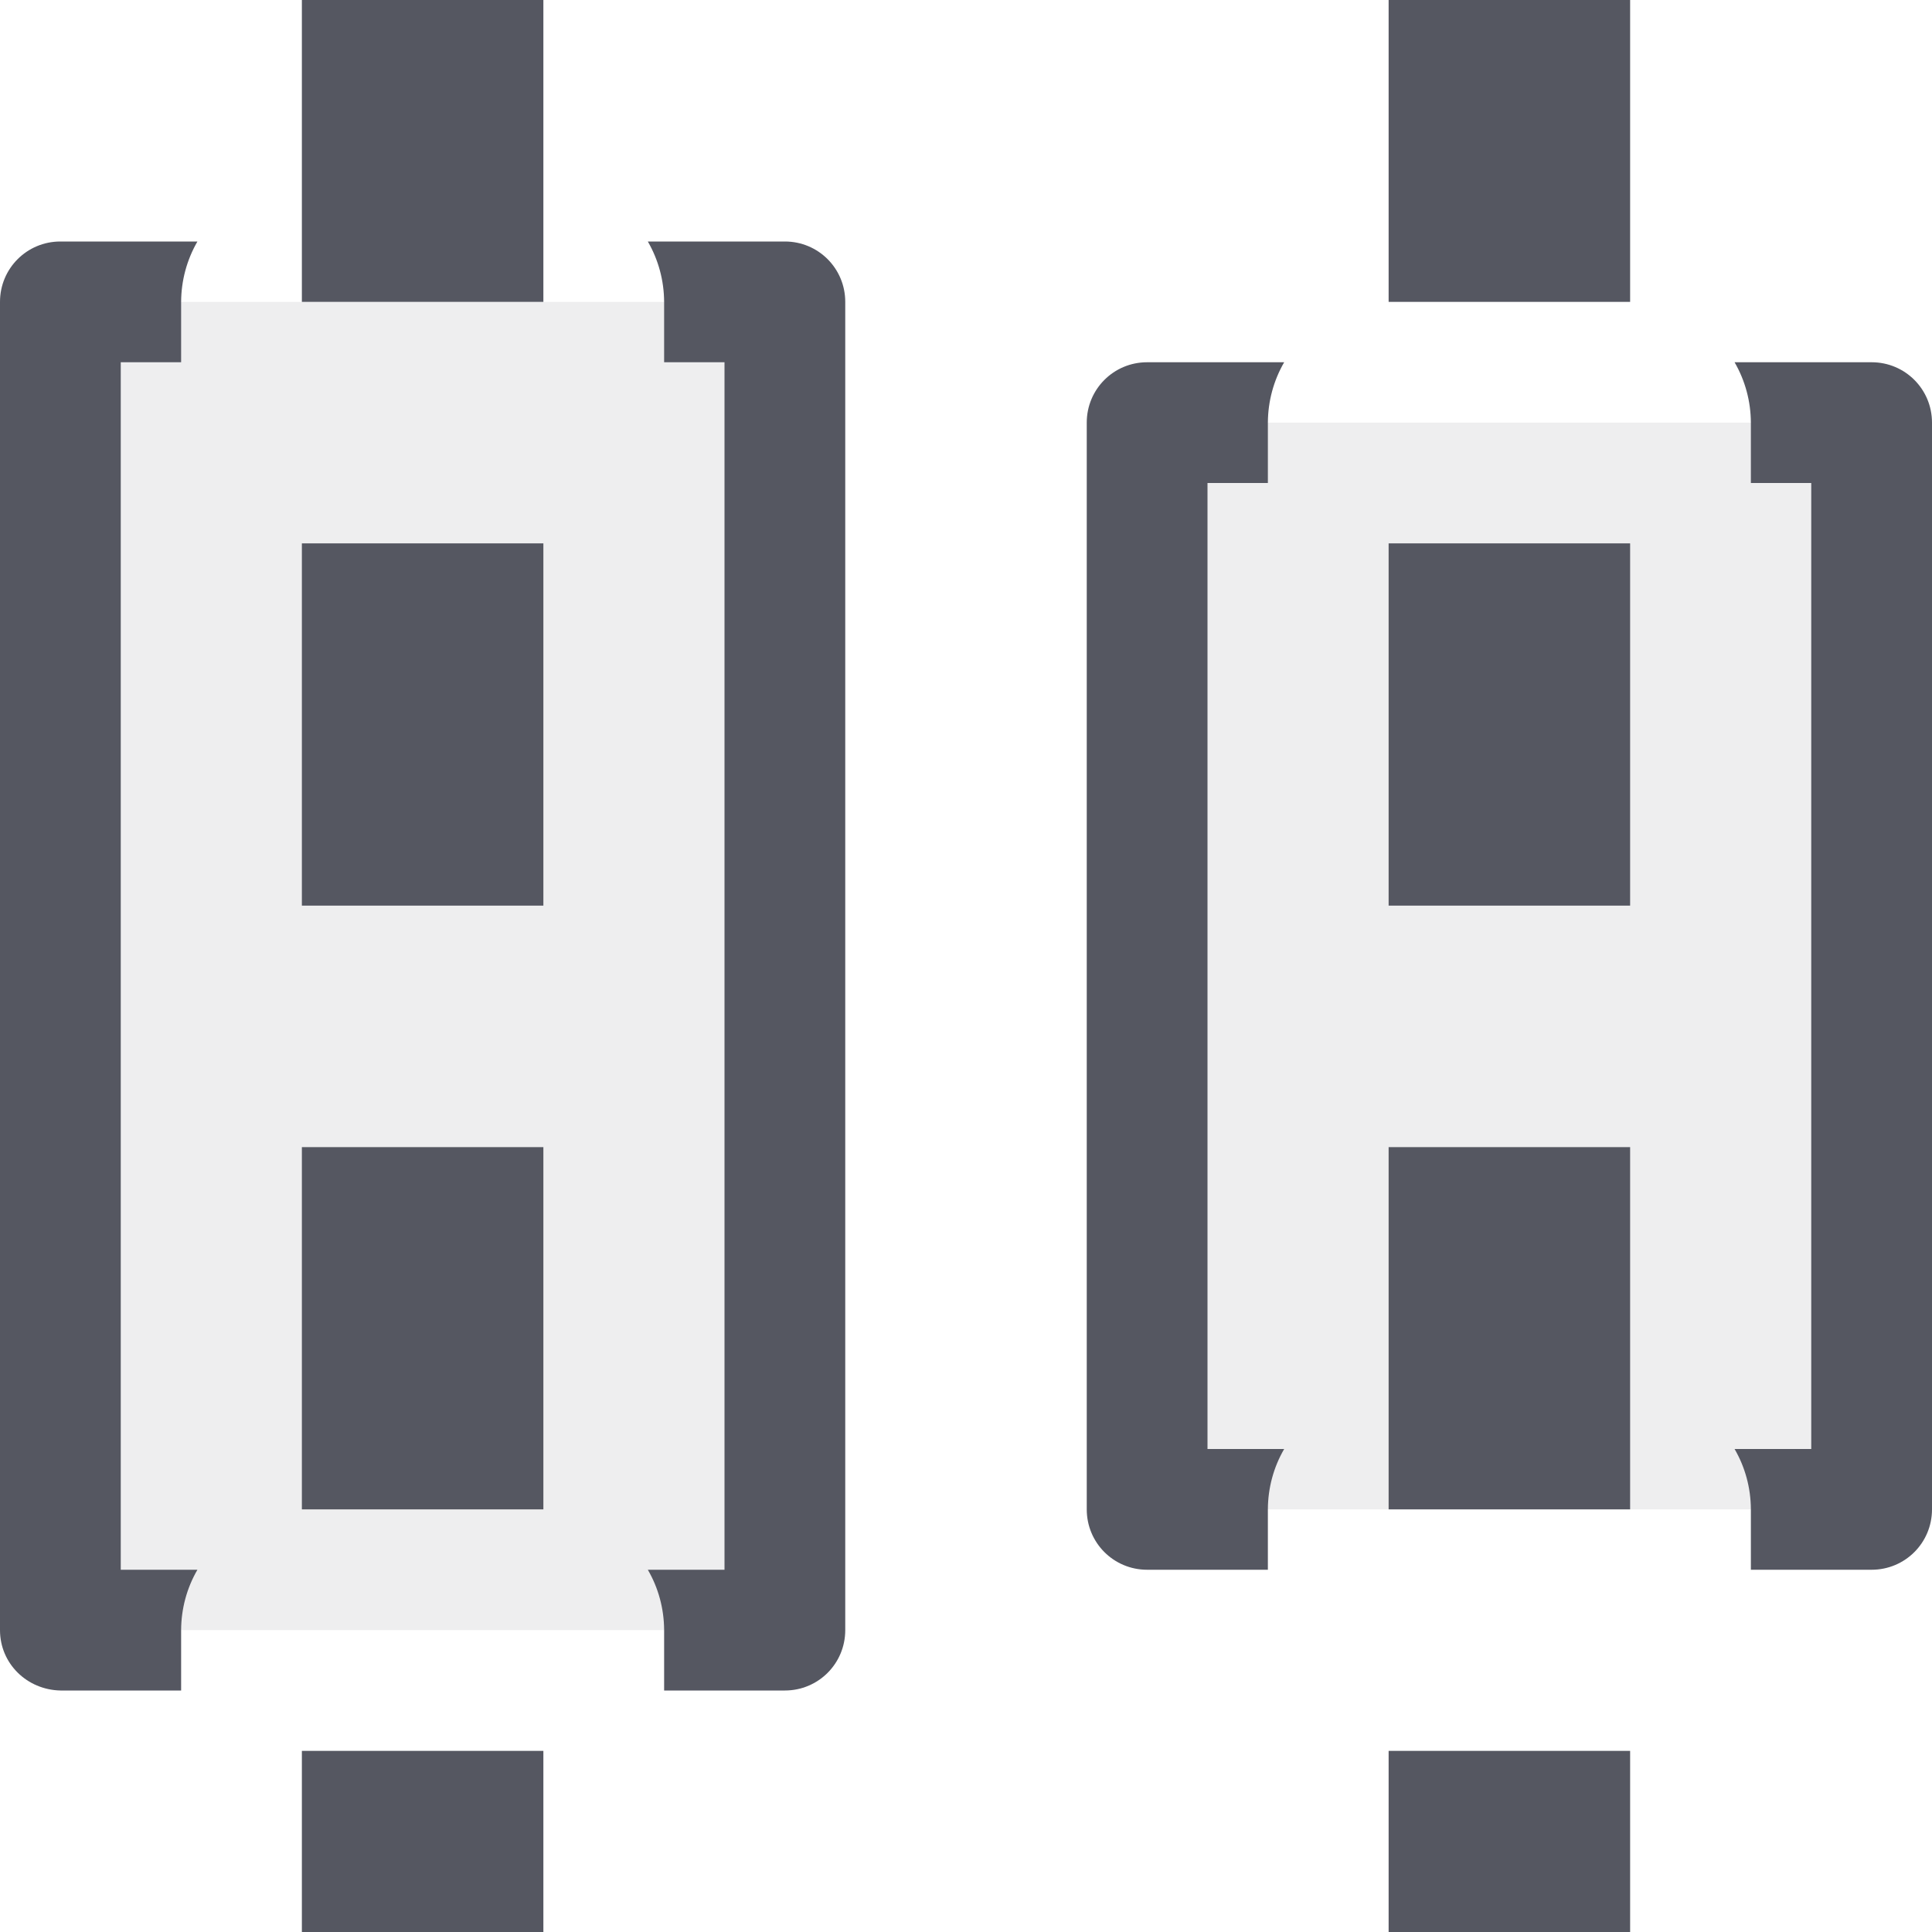
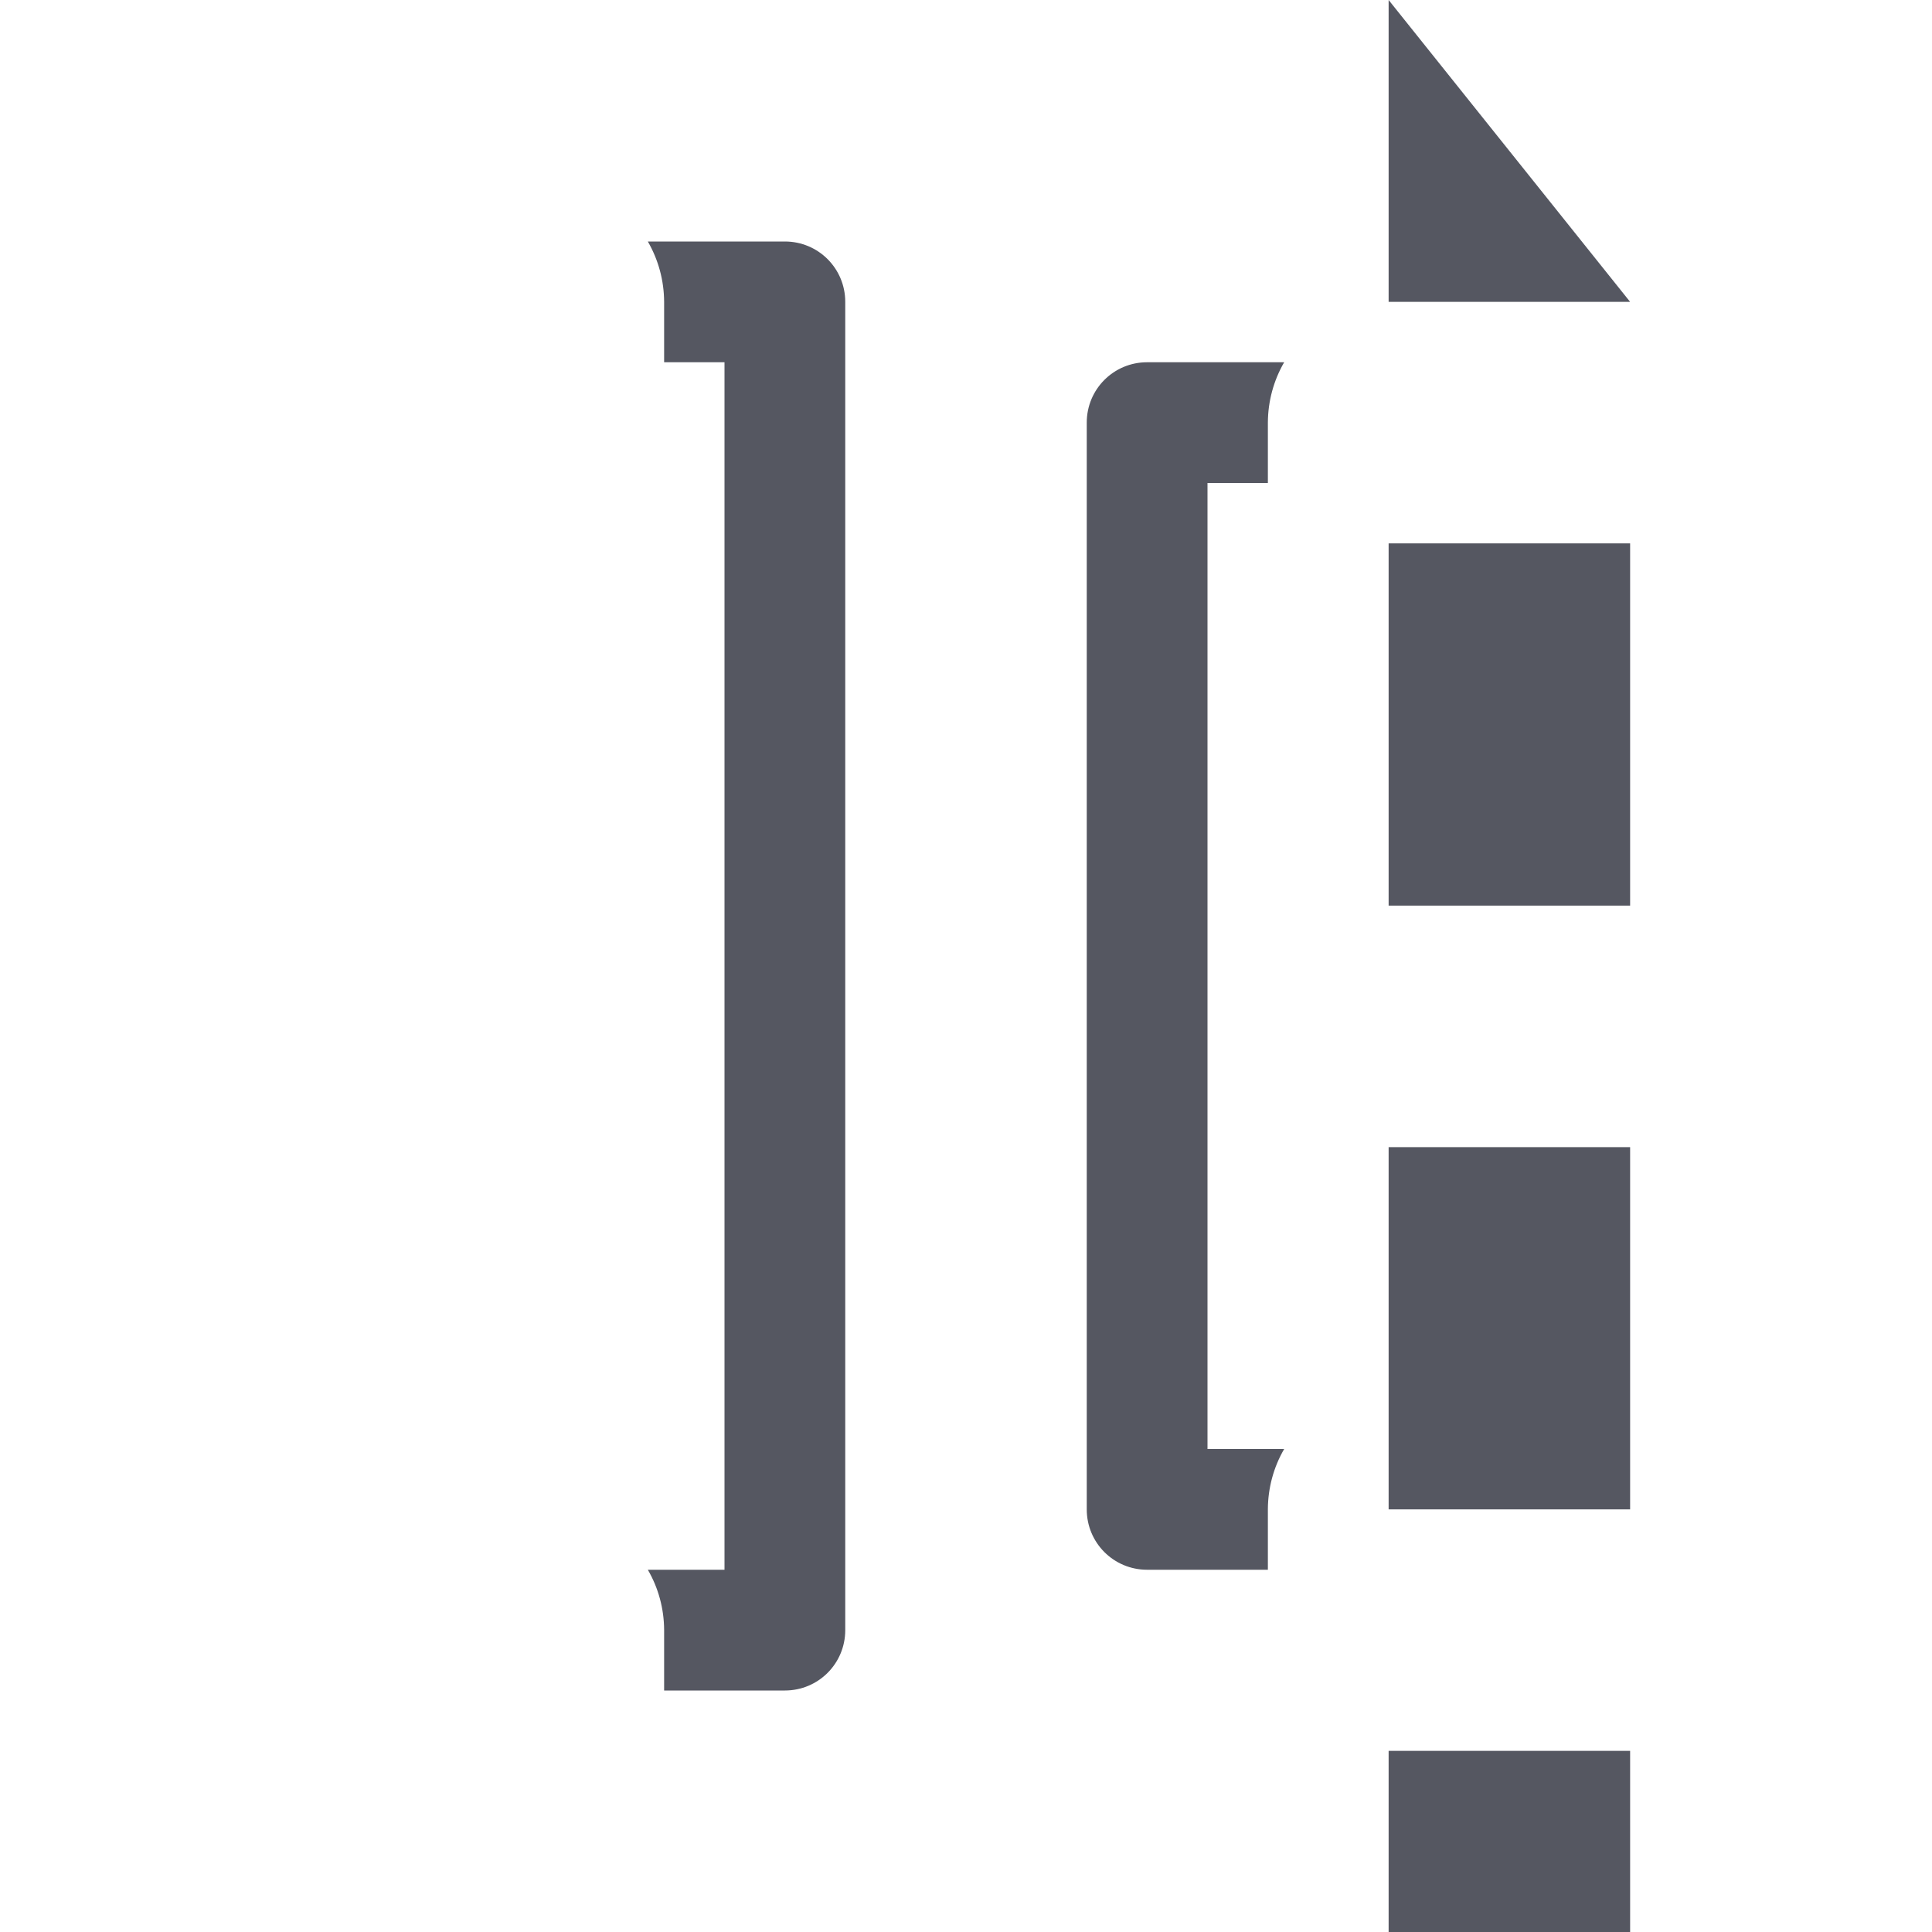
<svg xmlns="http://www.w3.org/2000/svg" xmlns:ns1="http://www.inkscape.org/namespaces/inkscape" xmlns:ns2="http://sodipodi.sourceforge.net/DTD/sodipodi-0.dtd" xmlns:xlink="http://www.w3.org/1999/xlink" ns1:version="1.0 (1.0+r73+1)" ns2:docname="distribute-horizontal-center-symbolic.svg" height="16" width="16" version="1.1" id="svg57">
  <ns2:namedview ns1:snap-intersection-paths="true" ns1:guide-bbox="true" showguides="true" ns1:current-layer="svg57" ns1:window-maximized="1" ns1:window-y="30" ns1:window-x="0" ns1:cy="9.7167209" ns1:cx="18.343938" ns1:zoom="45.254834" showgrid="false" id="namedview69" ns1:window-height="1377" ns1:window-width="2560" ns1:pageshadow="2" ns1:pageopacity="0" guidetolerance="10" gridtolerance="10" objecttolerance="10" borderopacity="1" bordercolor="#666666" pagecolor="#ffffff" />
  <defs id="defs61">
    <linearGradient id="linearGradient1085" gradientTransform="matrix(0.405,0,0,0.514,2.27,-0.324)" gradientUnits="userSpaceOnUse" x1="24" x2="24" y1="6.474" y2="41.526">
      <stop offset="0" stop-color="#fff" id="stop1077" />
      <stop offset="0" stop-color="#fff" stop-opacity=".235" id="stop1079" />
      <stop offset="1" stop-color="#fff" stop-opacity=".157" id="stop1081" />
      <stop offset="1" stop-color="#fff" stop-opacity=".392" id="stop1083" />
    </linearGradient>
    <linearGradient id="linearGradient1075" gradientTransform="matrix(0.405,0,0,0.514,2.27,-0.324)" gradientUnits="userSpaceOnUse" x1="24" x2="24" y1="6.474" y2="41.526">
      <stop offset="0" stop-color="#fff" id="stop1067" />
      <stop offset="0" stop-color="#fff" stop-opacity=".235" id="stop1069" />
      <stop offset="1" stop-color="#fff" stop-opacity=".157" id="stop1071" />
      <stop offset="1" stop-color="#fff" stop-opacity=".392" id="stop1073" />
    </linearGradient>
    <linearGradient id="linearGradient987">
      <stop style="stop-color:#cc3b02;stop-opacity:1;" offset="0" id="stop983" />
      <stop id="stop991" offset="0.875" style="stop-color:#cc3b02;stop-opacity:1" />
      <stop style="stop-color:#cc3b02;stop-opacity:0;" offset="1" id="stop985" />
    </linearGradient>
    <linearGradient y2="47.013" y1="0.985" x2="25.132" x1="25.132" gradientUnits="userSpaceOnUse" gradientTransform="matrix(0.486,0,0,0.456,-34.79,-5.735)" id="linearGradient874">
      <stop id="stop870" stop-color="#f4f4f4" offset="0" style="stop-color:#fafafa;stop-opacity:1" />
      <stop id="stop872" stop-color="#dbdbdb" offset="1" style="stop-color:#d4d4d4;stop-opacity:1" />
    </linearGradient>
    <linearGradient xlink:href="#linearGradient874" id="linearGradient1061" gradientUnits="userSpaceOnUse" gradientTransform="matrix(0.5,0,0,-1.286,49.75,-254.286)" x1="-70" y1="-200" x2="-70" y2="-208" />
    <linearGradient xlink:href="#linearGradient1085" id="linearGradient1063" gradientUnits="userSpaceOnUse" gradientTransform="matrix(0.4,0,0,-1.4,42.3,-277.598)" x1="-74" y1="-201.857" x2="-74" y2="-206.143" />
    <linearGradient gradientTransform="matrix(-1,0,0,1,7.5,-6)" spreadMethod="reflect" gradientUnits="userSpaceOnUse" y2="6" x2="3.624" y1="14" x1="3.624" id="linearGradient989-8" xlink:href="#linearGradient987" />
    <linearGradient gradientTransform="matrix(-1,0,0,1.095,7.5,-7.143)" spreadMethod="reflect" gradientUnits="userSpaceOnUse" y2="6.496" x2="3.552" y1="13.826" x1="3.552" id="linearGradient953-0" xlink:href="#linearGradient951-2" />
    <linearGradient id="linearGradient951-2">
      <stop id="stop947-3" offset="0" style="stop-color:#ffa154;stop-opacity:1;" />
      <stop style="stop-color:#ffa154;stop-opacity:0.926" offset="0.872" id="stop955-7" />
      <stop id="stop949-5" offset="1" style="stop-color:#ffa154;stop-opacity:0;" />
    </linearGradient>
    <linearGradient gradientTransform="matrix(-1,0,0,1,19.844,-6.788)" spreadMethod="reflect" gradientUnits="userSpaceOnUse" y2="6" x2="3.624" y1="14" x1="3.624" id="linearGradient989-9" xlink:href="#linearGradient987" />
    <linearGradient gradientTransform="matrix(-1,0,0,1.095,16.5,-7.143)" spreadMethod="reflect" gradientUnits="userSpaceOnUse" y2="6.496" x2="3.552" y1="13.826" x1="3.552" id="linearGradient953-9" xlink:href="#linearGradient951-2" />
  </defs>
  <linearGradient id="a" gradientTransform="matrix(0.486,0,0,0.456,-34.79,-5.735)" gradientUnits="userSpaceOnUse" x1="25.132" x2="25.132" y1="0.985" y2="47.013">
    <stop offset="0" stop-color="#f4f4f4" id="stop2" />
    <stop offset="1" stop-color="#dbdbdb" id="stop4" />
  </linearGradient>
  <linearGradient id="b" gradientTransform="matrix(0.254,0,0,0.305,-43.522,-5.539)" gradientUnits="userSpaceOnUse" x1="-51.786" x2="-51.786" y1="50.786" y2="2.906">
    <stop offset="0" stop-opacity=".34" id="stop7" />
    <stop offset="1" stop-opacity=".247" id="stop9" />
  </linearGradient>
  <linearGradient id="c" gradientTransform="matrix(0.405,0,0,0.514,2.27,-0.324)" gradientUnits="userSpaceOnUse" x1="24" x2="24" y1="6.474" y2="41.526">
    <stop offset="0" stop-color="#fff" id="stop12" />
    <stop offset=".058" stop-color="#fff" stop-opacity=".235" id="stop14" />
    <stop offset="1" stop-color="#fff" stop-opacity=".157" id="stop16" />
    <stop offset="1" stop-color="#fff" stop-opacity=".392" id="stop18" />
  </linearGradient>
  <linearGradient id="d" gradientUnits="userSpaceOnUse" x1="-74" x2="-74" xlink:href="#b" y1="-208" y2="-200" />
  <linearGradient id="e" gradientUnits="userSpaceOnUse" x1="-74" x2="-74" xlink:href="#linearGradient1075" y1="-201.778" y2="-206.222" gradientTransform="matrix(0.4,0,0,-1.8,33.3,-359.198)" />
  <linearGradient id="f" gradientUnits="userSpaceOnUse" x1="-70" x2="-70" xlink:href="#linearGradient874" y1="-200" y2="-208" gradientTransform="matrix(0.5,0,0,-1.571,40.75,-312.571)" />
  <linearGradient id="g" gradientUnits="userSpaceOnUse" x1="-480" x2="-480" xlink:href="#b" y1="129" y2="137" />
  <linearGradient id="h" gradientUnits="userSpaceOnUse" x1="-476" x2="-476" xlink:href="#linearGradient874" y1="137" y2="129" gradientTransform="matrix(1,0,0,-1,491,143.996)" />
  <linearGradient id="i" gradientUnits="userSpaceOnUse" x1="-479" x2="-479" xlink:href="#c" y1="135" y2="131" gradientTransform="matrix(1,0,0,-1,491,143.996)" />
  <linearGradient id="j">
    <stop offset="0" stop-color="#ce5c00" id="stop27" />
    <stop offset="1" stop-color="#ce5c00" stop-opacity="0" id="stop29" />
  </linearGradient>
  <linearGradient id="k" gradientTransform="rotate(180,198,490.5)" gradientUnits="userSpaceOnUse" x1="187.609" x2="186.937" xlink:href="#j" y1="489.359" y2="489.359" />
  <linearGradient id="l">
    <stop offset="0" stop-color="#fcaf3e" id="stop33" />
    <stop offset="1" stop-color="#fcaf3e" stop-opacity="0" id="stop35" />
  </linearGradient>
  <linearGradient id="m" gradientTransform="rotate(180,198,490.5)" gradientUnits="userSpaceOnUse" x1="187.816" x2="187.172" xlink:href="#l" y1="489.547" y2="489.547" />
  <linearGradient id="n" gradientUnits="userSpaceOnUse" x1="187.609" x2="186.937" xlink:href="#j" y1="489.359" y2="489.359" />
  <linearGradient id="o" gradientUnits="userSpaceOnUse" x1="187.816" x2="187.172" xlink:href="#l" y1="489.547" y2="489.547" />
-   <path d="M 0.5,13.5 H 6.5 V 2.5 H 0.5 Z" stroke-miterlimit="3" id="path41" style="fill:#555761;stroke:none;stroke-width:1;stroke-linejoin:round;stroke-miterlimit:3;opacity:0.1;fill-opacity:1" />
-   <path d="m 9.5,12.5 h 6 V 3.5 h -6 z" stroke-miterlimit="3" id="path41-0" style="fill:#555761;stroke:none;stroke-width:1;stroke-linejoin:round;stroke-miterlimit:3;opacity:0.1;fill-opacity:1" />
-   <path id="rect3863" d="m 2.5,0 v 2.5 h 2 V 0 Z m 0,4.5 v 3 h 2 V 4.5 Z m 0,5 V 12.5 h 2 V 9.5 Z m 0,5 V 16 h 2 v -1.5 z" style="opacity:1;vector-effect:none;fill:#555761;fill-opacity:1;stroke:none;stroke-width:1;stroke-linecap:butt;stroke-linejoin:miter;stroke-miterlimit:4;stroke-dasharray:none;stroke-dashoffset:0;stroke-opacity:1;marker:none;paint-order:normal" />
-   <path id="rect3863-9" d="m 11.5,0 v 2.5 h 2 V 0 Z m 0,4.5 v 3 h 2 V 4.5 Z m 0,5 V 12.5 h 2 V 9.5 Z M 11.5,14.5 V 16 h 2 v -1.5 z" style="opacity:1;vector-effect:none;fill:#555761;fill-opacity:1;stroke:none;stroke-width:1;stroke-linecap:butt;stroke-linejoin:miter;stroke-miterlimit:4;stroke-dasharray:none;stroke-dashoffset:0;stroke-opacity:1;marker:none;paint-order:normal" />
-   <path ns2:nodetypes="ccccccccssssc" id="path926" d="M 14.5,13 V 12.498 C 14.499,12.323 14.453,12.151 14.365,12 H 15 V 4 h -0.5 v -0.5 c -8.38e-4,-0.176 -0.047,-0.348 -0.135,-0.5 H 15.5 c 0.277,0 0.5,0.223 0.5,0.5 V 12.5 c 0,0.277 -0.223,0.5 -0.5,0.5 z" style="vector-effect:none;fill:#555761;fill-opacity:1;stroke:none;stroke-width:1;stroke-linecap:butt;stroke-linejoin:miter;stroke-miterlimit:4;stroke-dasharray:none;stroke-dashoffset:0;stroke-opacity:1;marker:none;paint-order:normal" />
+   <path id="rect3863-9" d="m 11.5,0 v 2.5 h 2 Z m 0,4.5 v 3 h 2 V 4.5 Z m 0,5 V 12.5 h 2 V 9.5 Z M 11.5,14.5 V 16 h 2 v -1.5 z" style="opacity:1;vector-effect:none;fill:#555761;fill-opacity:1;stroke:none;stroke-width:1;stroke-linecap:butt;stroke-linejoin:miter;stroke-miterlimit:4;stroke-dasharray:none;stroke-dashoffset:0;stroke-opacity:1;marker:none;paint-order:normal" />
  <path style="vector-effect:none;fill:#555761;fill-opacity:1;stroke:none;stroke-width:1;stroke-linecap:butt;stroke-linejoin:miter;stroke-miterlimit:4;stroke-dasharray:none;stroke-dashoffset:0;stroke-opacity:1;marker:none;paint-order:normal" d="M 10.5,13 V 12.498 C 10.501,12.323 10.547,12.151 10.635,12 H 10 V 4 h 0.5 v -0.5 c 8.38e-4,-0.176 0.047,-0.348 0.135,-0.5 H 9.5 c -0.277,0 -0.5,0.223 -0.5,0.5 V 12.5 C 9,12.777 9.223,13 9.5,13 Z" id="path946" ns2:nodetypes="ccccccccssssc" />
  <path style="vector-effect:none;fill:#555761;fill-opacity:1;stroke:none;stroke-width:1;stroke-linecap:butt;stroke-linejoin:miter;stroke-miterlimit:4;stroke-dasharray:none;stroke-dashoffset:0;stroke-opacity:1;marker:none;paint-order:normal" d="M 5.5,14 V 13.498 C 5.499,13.323 5.453,13.151 5.365,13 H 6 V 3 h -0.5 v -0.5 c -8.38e-4,-0.176 -0.047,-0.348 -0.135,-0.5 h 1.135 c 0.277,0 0.5,0.223 0.5,0.5 V 13.5 c 0,0.277 -0.223,0.5 -0.5,0.5 z" id="path948" ns2:nodetypes="ccccccccssssc" />
-   <path ns2:nodetypes="ccccccccssssc" id="path950" d="M 1.5,14 V 13.498 C 1.501,13.323 1.547,13.151 1.635,13 H 1 V 3 h 0.5 v -0.5 c 8.38e-4,-0.176 0.047,-0.348 0.135,-0.5 H 0.5 C 0.223,2 0,2.223 0,2.5 V 13.5 c 0,0.277 0.223,0.494 0.5,0.5 z" style="vector-effect:none;fill:#555761;fill-opacity:1;stroke:none;stroke-width:1;stroke-linecap:butt;stroke-linejoin:miter;stroke-miterlimit:4;stroke-dasharray:none;stroke-dashoffset:0;stroke-opacity:1;marker:none;paint-order:normal" />
</svg>